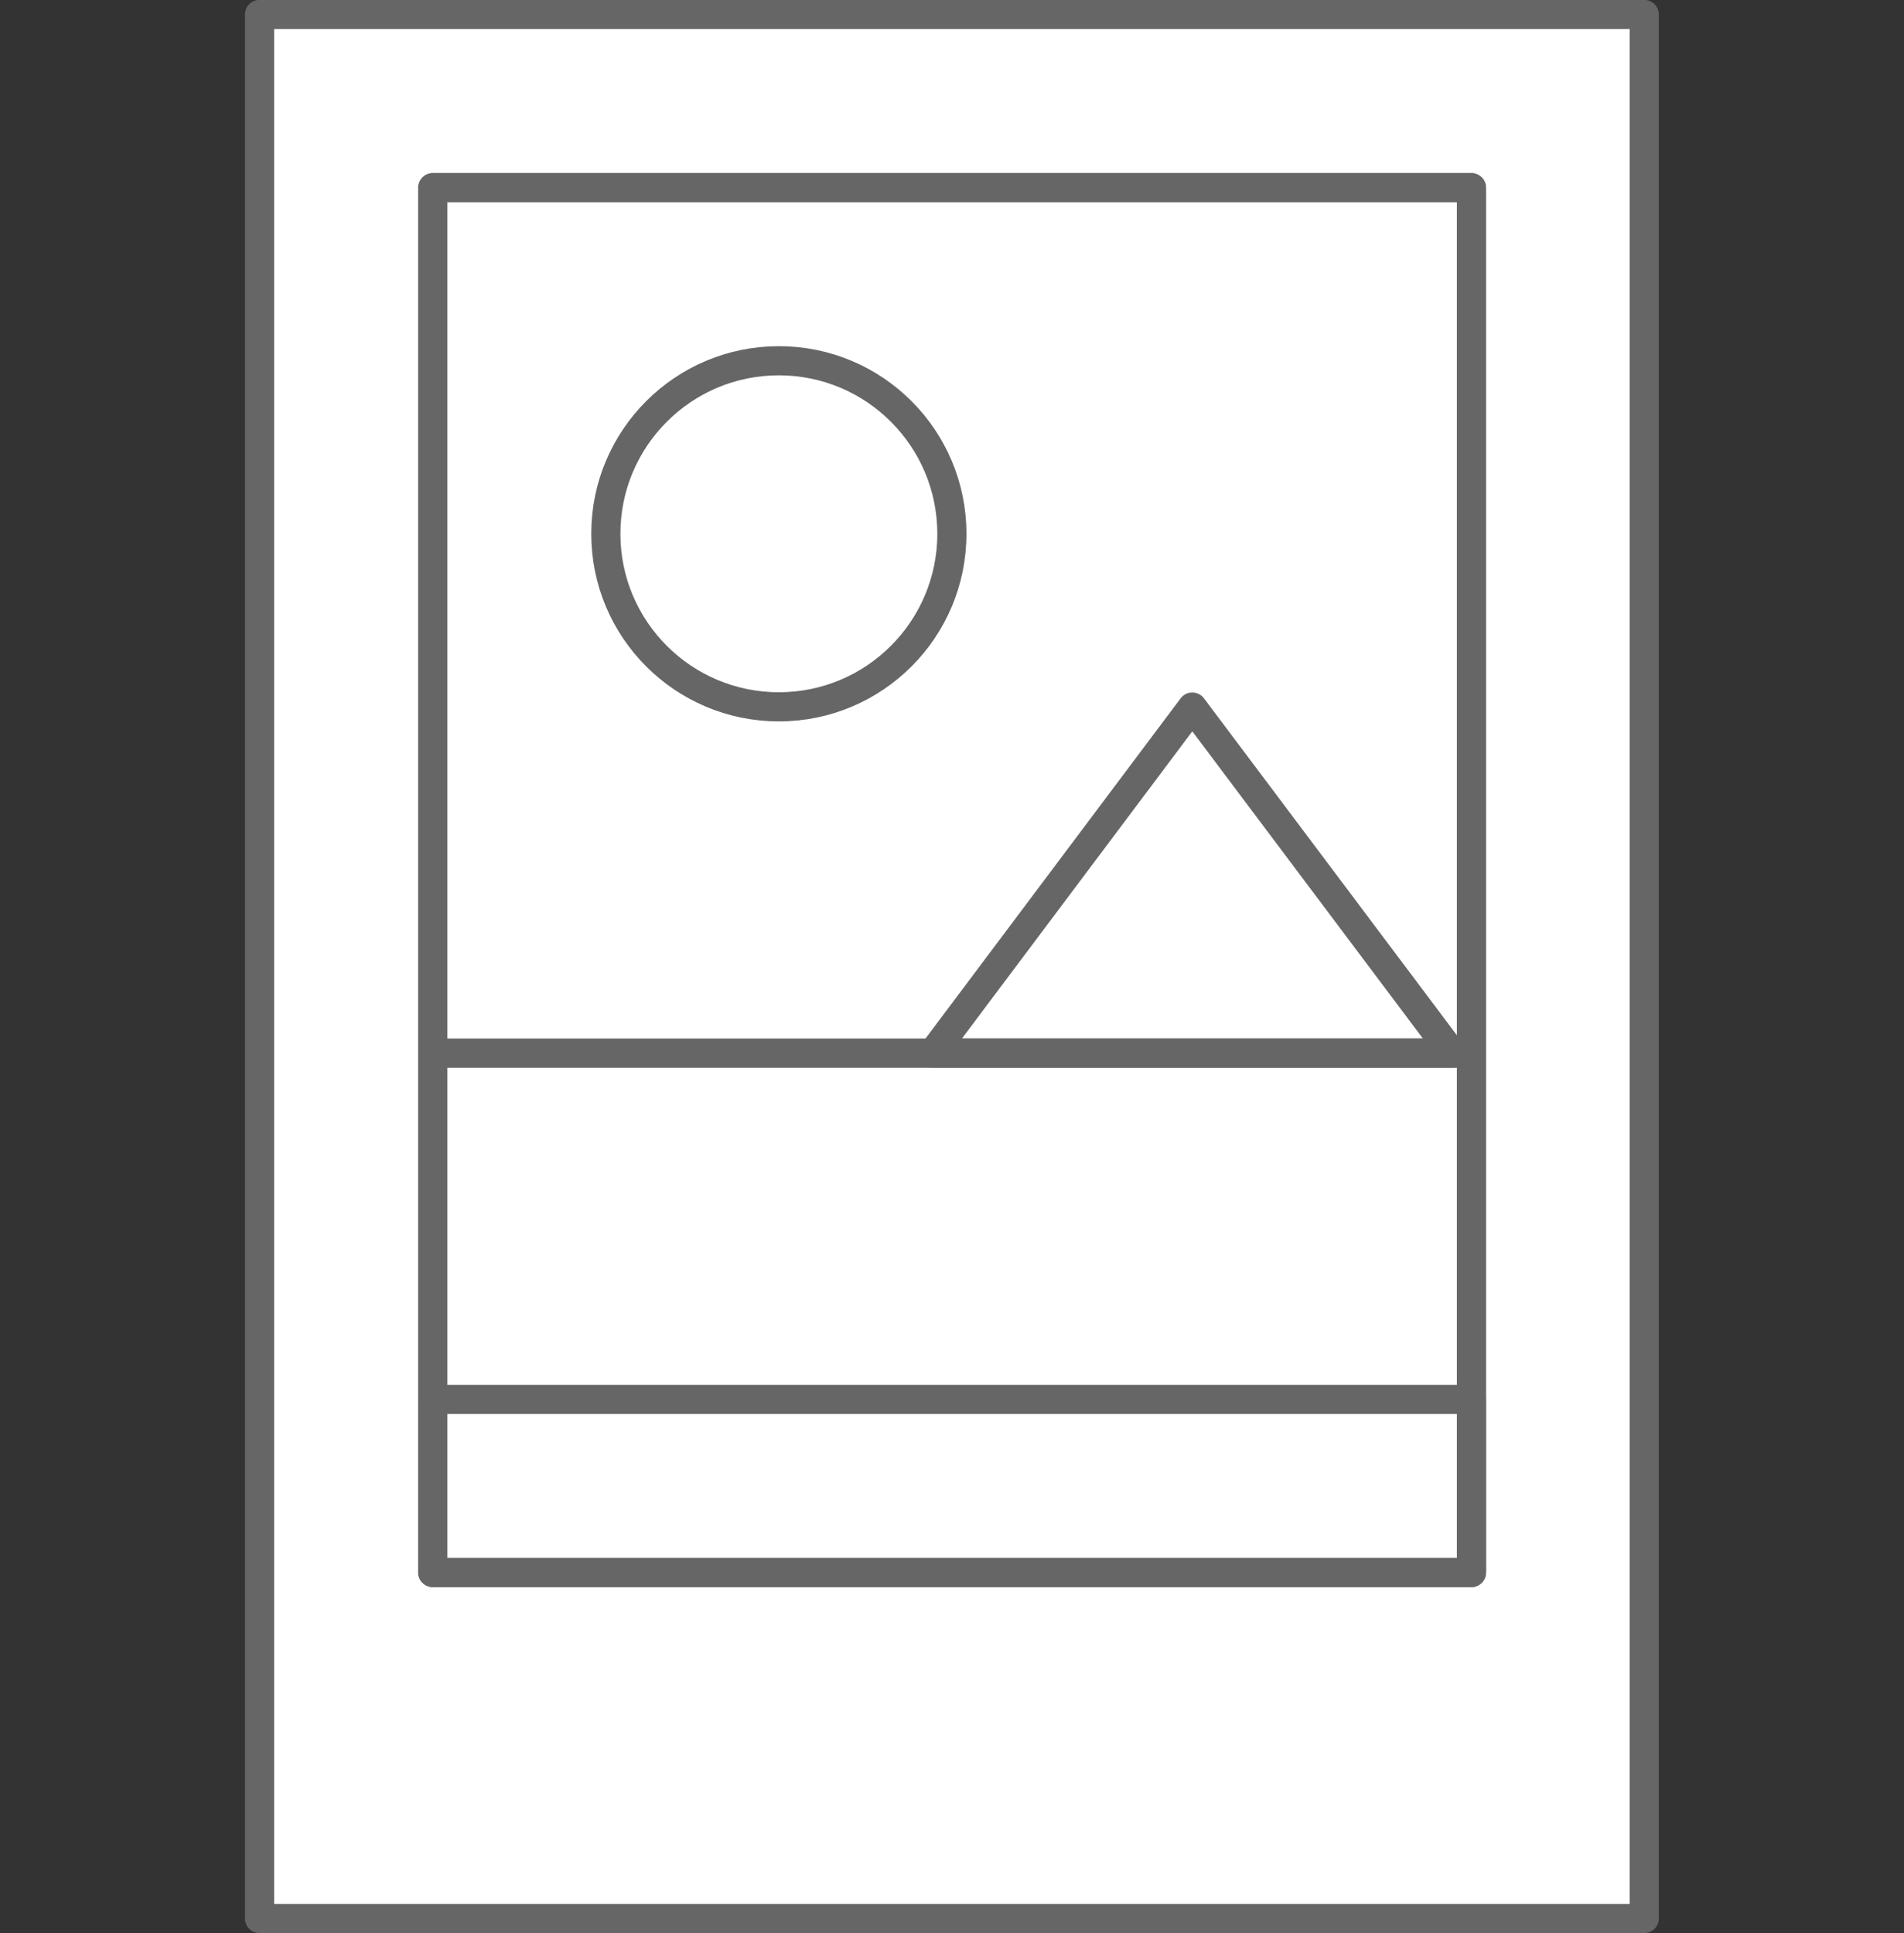
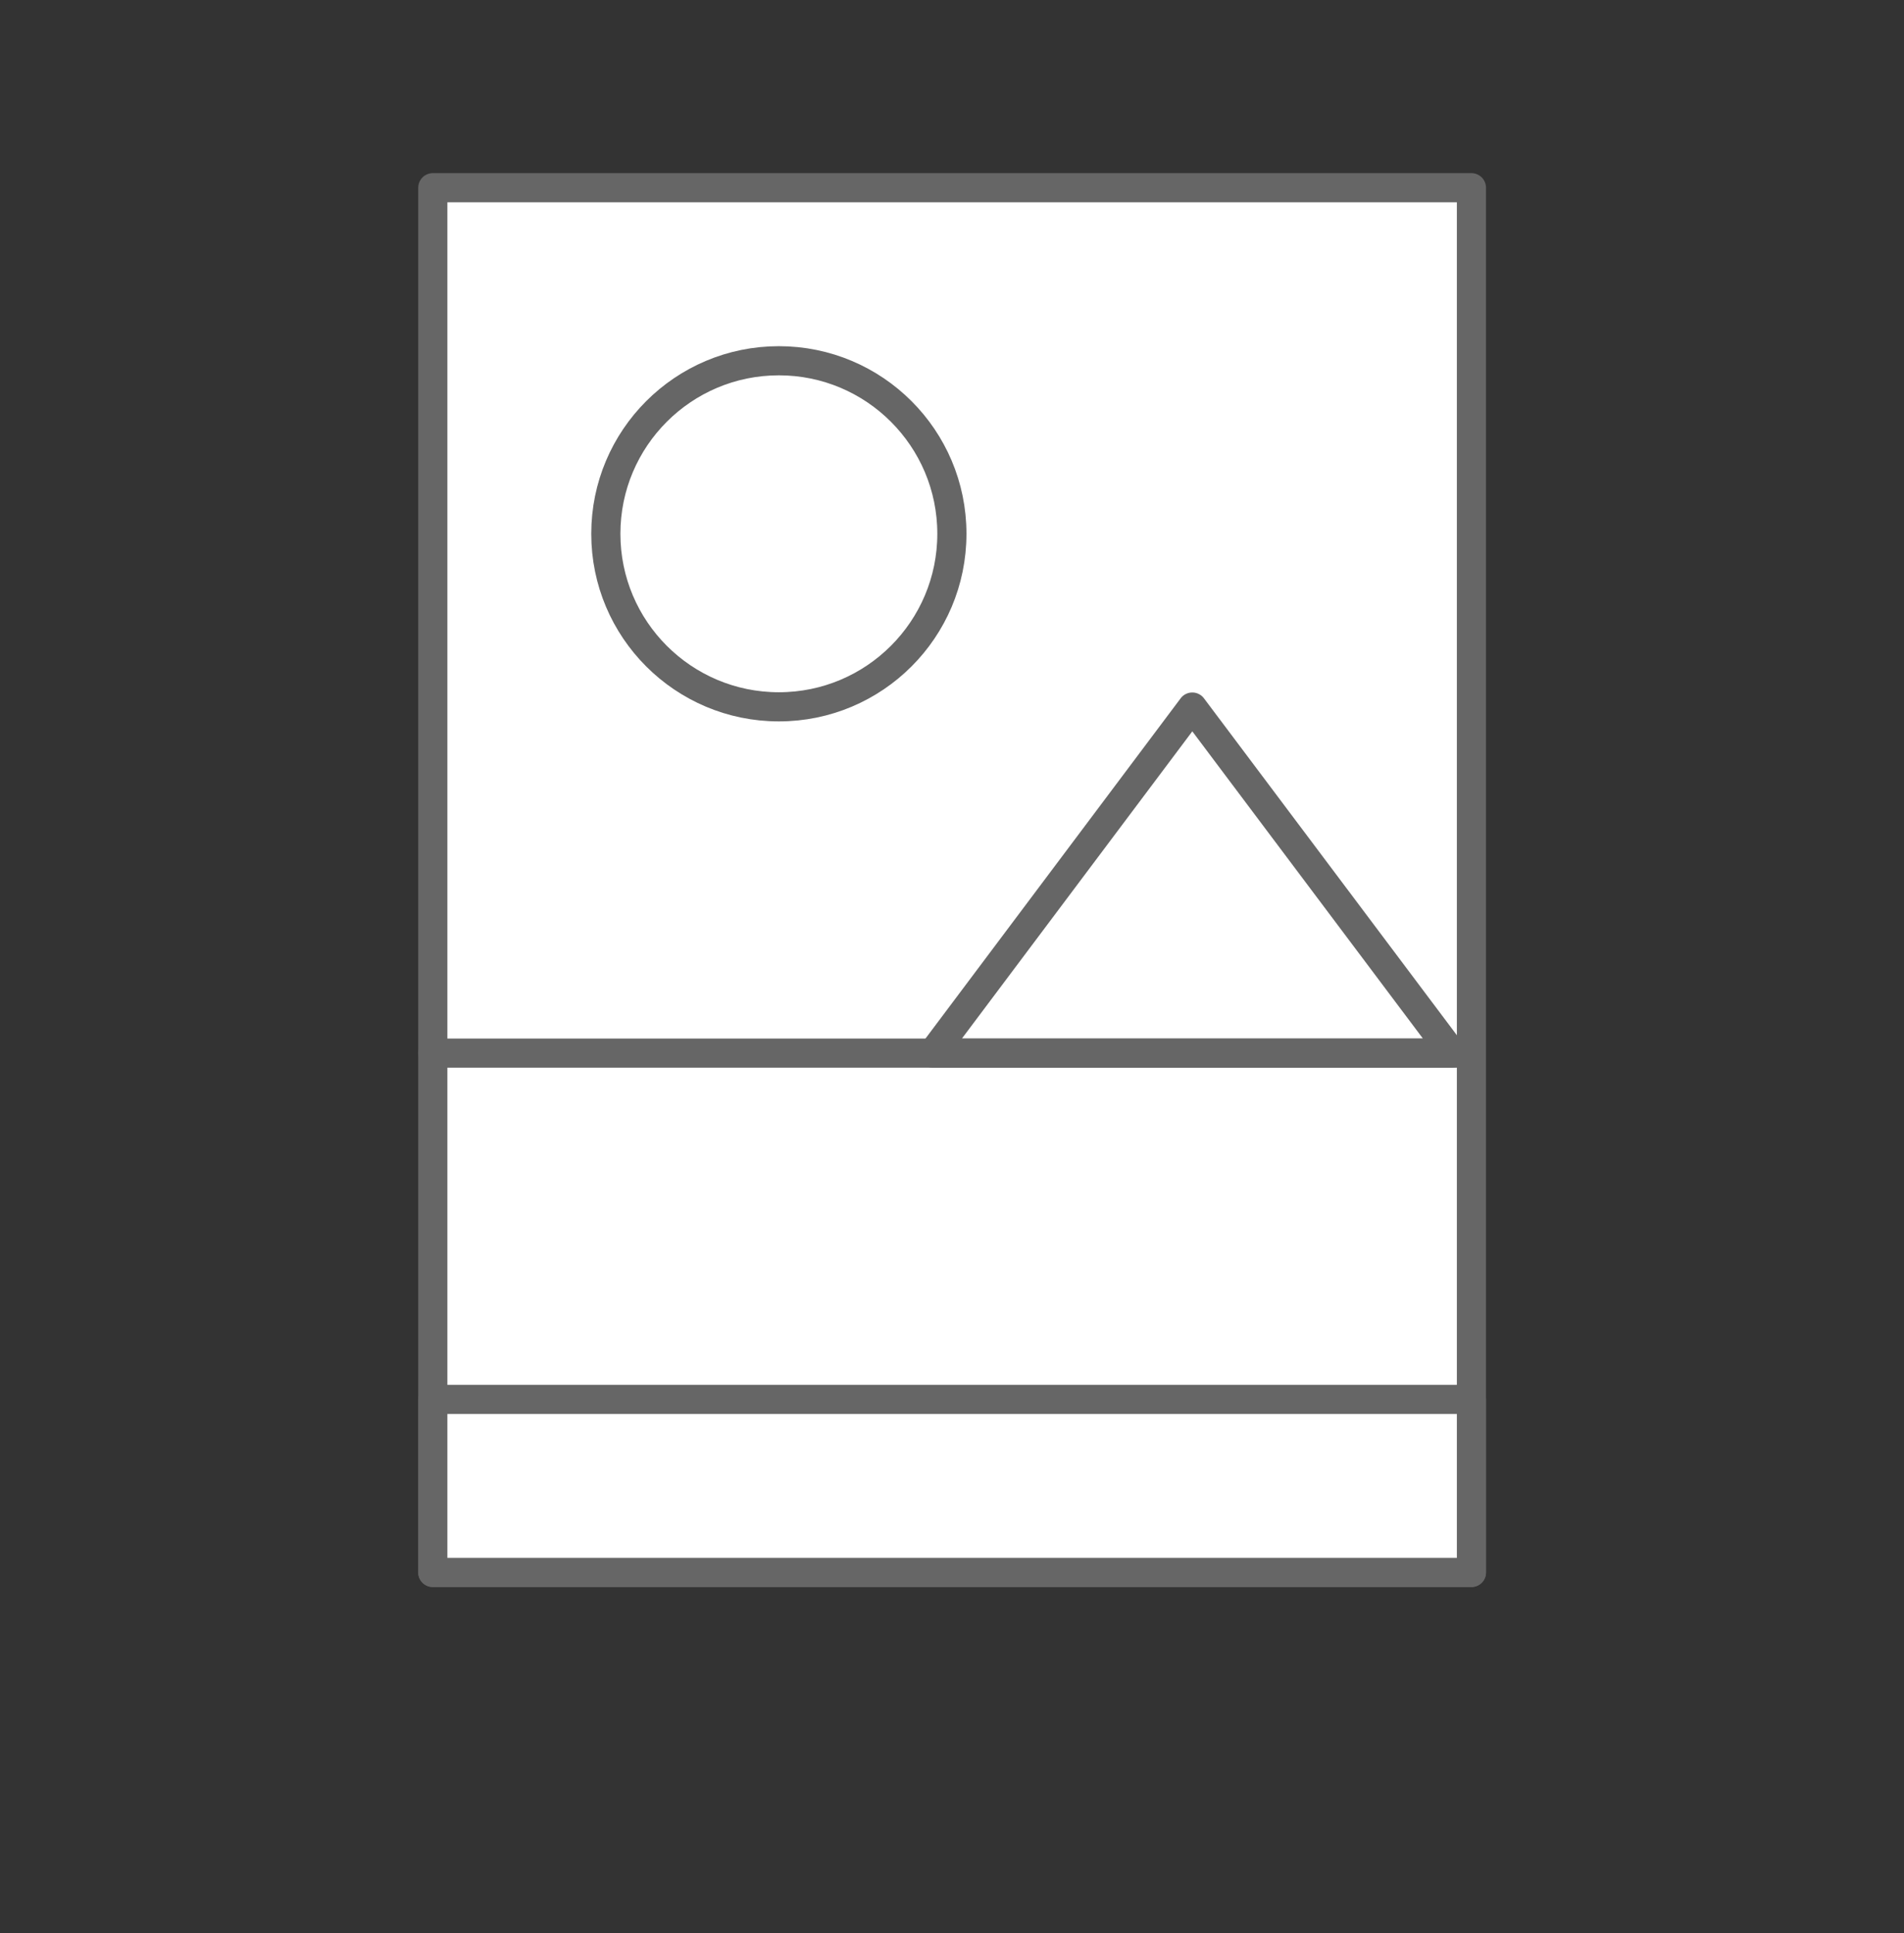
<svg xmlns="http://www.w3.org/2000/svg" id="Ebene_2" viewBox="0 0 81.65 82.9">
  <rect x="0" y="0" width="81.65" height="82.9" fill="#333333" stroke="none" />
  <defs>
    <style>.cls-1{fill:none;}.cls-2{fill:#fff;stroke:#666;stroke-linecap:round;stroke-linejoin:round;stroke-width:1.25px;}</style>
  </defs>
  <g id="Ebene_1-2">
    <g>
      <rect class="cls-1" y=".35" width="81.65" height="81.65" />
      <g>
-         <rect class="cls-2" x="11.13" y=".62" width="59.38" height="81.65" />
-         <rect class="cls-2" x="18.56" y="8.05" width="44.54" height="59.38" />
        <rect class="cls-2" x="18.56" y="8.05" width="44.54" height="59.38" />
        <polygon class="cls-2" points="62.27 45.16 51.13 30.32 40 45.16 62.27 45.16" />
        <line class="cls-2" x1="18.56" y1="45.16" x2="63.09" y2="45.16" />
        <circle class="cls-2" cx="33.4" cy="22.89" r="7.42" />
        <rect class="cls-2" x="18.56" y="60.01" width="44.54" height="7.42" />
      </g>
    </g>
  </g>
</svg>